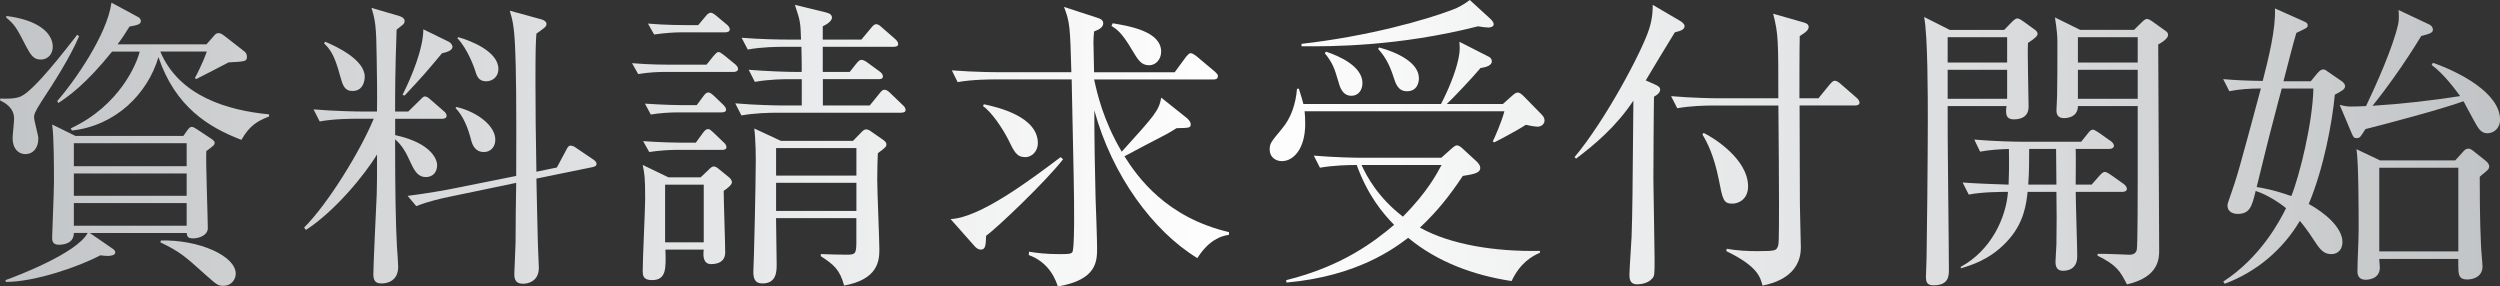
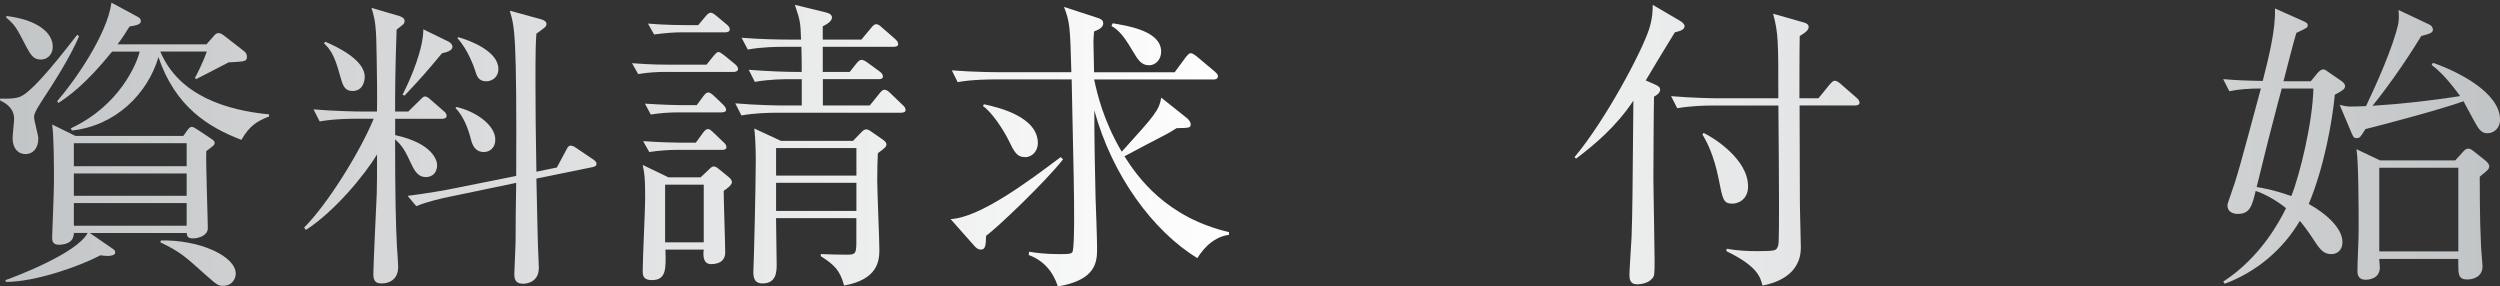
<svg xmlns="http://www.w3.org/2000/svg" xmlns:xlink="http://www.w3.org/1999/xlink" data-name="レイヤー 2" viewBox="0 0 480 55">
  <rect x="0" y="0" width="480" height="55" fill="#333333" stroke="none" />
  <defs>
    <linearGradient id="a" data-name="名称未設定グラデーション 142" x1="-15.9" y1="27.7" x2="493.24" y2="27.7" gradientUnits="userSpaceOnUse">
      <stop offset="0" stop-color="#bec1c3" />
      <stop offset=".5" stop-color="#fff" />
      <stop offset="1" stop-color="#bec1c3" />
    </linearGradient>
    <linearGradient id="b" data-name="名称未設定グラデーション 142" x1="-15.9" y1="27.99" x2="493.24" y2="27.99" xlink:href="#a" />
    <linearGradient id="c" data-name="名称未設定グラデーション 142" x1="-15.9" y1="27.88" x2="493.24" y2="27.88" xlink:href="#a" />
    <linearGradient id="d" data-name="名称未設定グラデーション 142" x1="-15.9" y1="28.17" x2="493.24" y2="28.17" xlink:href="#a" />
    <linearGradient id="e" data-name="名称未設定グラデーション 142" x1="-15.9" y1="27.12" x2="493.24" y2="27.12" xlink:href="#a" />
    <linearGradient id="f" data-name="名称未設定グラデーション 142" x1="-15.9" y1="27.88" x2="493.24" y2="27.88" xlink:href="#a" />
    <linearGradient id="g" data-name="名称未設定グラデーション 142" x1="-15.9" y1="29.01" x2="493.24" y2="29.01" xlink:href="#a" />
    <linearGradient id="h" data-name="名称未設定グラデーション 142" x1="-15.9" y1="28.05" x2="493.24" y2="28.05" xlink:href="#a" />
  </defs>
  <path d="M7.89 19.61c-1.29 1.97-1.35 2.49-1.35 2.9 0 .64.82 3.48.82 4.06 0 1.91-1.06 3.02-2.47 3.02s-2.47-1.1-2.47-3.07c0-.58.29-3.19.29-3.71 0-2.26-2-3.19-2.71-3.54l.06-.35c1.18.06 2.94.06 3.94-.41 2.65-1.22 8.47-8.82 10.83-11.84l.35.29c-1.65 3.89-4.65 8.64-7.3 12.65zm31.72 9.4c-.12 2.03.29 12.82.29 14.79 0 1.39-1.71 1.97-2.82 1.97-1 0-1.18-.35-1.24-1.04h-18.6l4.3 2.96c.35.23.59.41.59.81 0 .58-1.18.64-1.41.64-.41 0-1-.06-1.47-.12-4 2.15-12.54 5.11-18.13 5.11l-.06-.35c2.12-.75 13.71-5.16 15.77-9.05h-2.65c0 2.09-2.12 2.26-2.88 2.26-1.29 0-1.29-.87-1.29-1.45 0-.41.35-8.82.35-10.5 0-2.61 0-8.93-.35-11.14l4.47 2.2H35.2l.82-1.16c.24-.29.47-.58.77-.58s.59.17 1.12.52l2.71 1.8c.41.29.59.46.59.75 0 .41-.18.52-1.59 1.57zM7.77 11.43c-1.29 0-1.88-.87-2.71-2.44-1.94-3.77-2.18-4.18-3.88-5.63l.06-.29c6.06.75 8.89 3.25 8.89 5.92 0 1.16-.71 2.44-2.35 2.44zm38.6 15.43c-6.41-2.44-12.71-6.38-15.95-15.9-2.06 7.02-8.18 13.17-16.6 14.1l-.24-.41c9.47-4.41 12.71-12.53 13.24-14.74h-5.3c-5.06 6.27-8.3 8.53-10.3 9.86l-.24-.35C14.22 15.71 20.57 6.71 21.4.51l5.06 2.73c.35.17.59.46.59.81 0 .64-.82.81-2.18 1.04-.77 1.22-1.29 2.09-2.3 3.42h17.07l1.59-1.8c.24-.29.53-.35.71-.35.35 0 .59.12 1.06.46l3.94 3.07c.29.23.47.58.47.99 0 .93-.35.93-3.53 1.1-.88.46-4.12 2.15-6.18 3.19l-.29-.17c.35-.64 1.53-2.9 2.3-5.11h-8.94c3.65 8.64 13.01 11.31 20.89 12.07v.41c-2.3.87-3.77 1.8-5.3 4.47zm-10.53.64H14.18v4.41h21.66V27.5zm0 5.8H14.18v4.29h21.66V33.3zm0 5.69H14.18v4.35h21.66v-4.35zm7.06 15.89c-1.06 0-1.29-.23-3.47-2.15-4-3.6-4.83-4.35-8.65-6.21l.12-.35c7.3-.17 14.36 2.96 14.36 6.38 0 1.04-.77 2.32-2.35 2.32z" fill="url(#a)" />
  <path d="M68.27 22.8c-.53 0-4.18 0-6.89.52L60.2 21c4.06.35 8.53.41 9.06.41h3.12c.06-3.31 0-6.96-.06-10.33-.06-6.09-.29-7.31-1-9.57l5.36 1.57c.53.17 1 .46 1 .93 0 .23-.06.46-.24.64-.24.23-.94.75-1.29 1.04-.29 8.06-.29 12.24-.29 15.72h2.53l2.24-2.2c.35-.35.65-.7.94-.7.35 0 .77.29 1.12.64l2.47 2.15c.29.23.59.52.59.93 0 .46-.47.58-.88.58h-9v3.13c7.42 1.62 8.06 5.05 8.06 5.74 0 1.33-.77 2.32-2.18 2.32s-2.12-1.1-2.77-2.49c-1.18-2.61-1.82-3.6-3.12-4.76 0 10.21.12 16.19.35 20.54.06.52.24 3.66.24 3.94 0 2.73-2.12 3.19-3.12 3.19-.82 0-1.65-.12-1.65-1.74 0-1.51.53-12.94.65-15.37.06-2.32.06-3.25.06-7.66-2.41 4-8.12 10.91-13.65 14.5l-.35-.46c4.59-4.58 10.83-14.74 13.36-20.89h-3.47zM62.44 8.01c2.06.87 7.59 3.42 7.59 6.73 0 .64-.24 2.73-2.35 2.73-1.53 0-1.88-1.1-2.35-2.79-1.18-4.53-2.18-5.4-3.12-6.38l.24-.29zm23.72 0c.35.17.71.58.71.99 0 .81-1.47 1.1-2 1.22-3.35 4-3.65 4.35-7.18 8.12l-.41-.12c1.77-3.48 4-8.93 4-12.59l4.88 2.38zm20.77 24.13l1.77-3.31c.18-.35.41-.87.82-.87.35 0 .77.17 1.06.41l3.18 2.15c.35.23.77.52.77.93s-.29.52-.77.64l-10.77 2.2c.06 2.03.24 12.01.29 12.71.06 1.45.18 3.95.18 4.41 0 2.78-2.35 3.07-3 3.07-1.65 0-1.71-1.1-1.71-1.97 0-.64.24-5.05.24-6.03 0-1.8.06-9.75.12-11.37l-12.54 2.61c-1.71.35-4.35.93-6.65 1.86l-1.65-1.97c3.59-.46 7.3-1.1 8.95-1.45l11.89-2.38c.12-27.33-.29-28.6-1.24-31.73l6.12 1.68c.41.12.94.41.94.87 0 .41-.24.58-.59.87-.35.29-.94.7-1.35.99-.12 1.57-.18 3.07-.18 9.22 0 4.93.06 10.97.18 17.29l3.94-.81zm-19.3-11.6c4 .93 7.47 3.6 7.47 6.27 0 1.62-1.12 2.38-2.18 2.38-1.82 0-2.3-1.57-2.53-2.55-.59-2.2-1.41-4.29-2.94-5.92l.18-.17zm.35-13.4c2.35.64 7.71 2.73 7.71 6.09 0 1.68-1.29 2.38-2.35 2.38-1.53 0-1.82-1.1-2.18-2.26-.12-.35-1.29-3.83-3.35-6.03l.18-.17z" fill="url(#b)" />
  <path d="M140.83 13.81h-13.3c-1 0-2.94.06-5 .41l-1.18-2.09c3.35.29 6.77.29 7.12.29h7.18l1.35-1.68c.41-.46.65-.75.94-.75s.59.23 1.12.64l2.06 1.68c.29.23.59.58.59.93s-.35.58-.88.58zm-1.88 22.86c0 1.86.29 10.09.29 11.78s-1.24 2.26-2.71 2.26c-1.65 0-1.53-1.86-1.41-2.79h-7.36c.12 3.66.18 5.86-2.59 5.86-1.77 0-1.77-.99-1.77-1.86 0-2.2.47-11.78.47-13.75 0-4.18-.12-4.76-.47-6.5l4.94 2.38h6.18l1.59-1.51c.41-.41.65-.58.94-.58s.59.17 1 .52l1.71 1.39c.47.35.77.75.77 1.1 0 .52-.82 1.16-1.59 1.68zm-.35-7.89h-9c-1.06 0-3.12.12-4.94.41l-1.18-2.09c3.24.23 6.3.29 7.06.29h3.06l1.35-1.86c.41-.52.65-.75 1-.75s.53.23 1 .64l1.94 1.86c.35.29.59.64.59.99s-.35.52-.88.52zm-.12-7.2h-8.53c-1.29 0-3.3.12-5 .41l-1.12-2.09c3.59.23 6.18.29 7.06.29h2.88l1.29-1.74c.35-.46.59-.7.94-.7.29 0 .59.23 1 .58l1.82 1.74c.29.29.59.64.59.99s-.29.52-.94.52zm.76-15.37h-8.65c-1 0-2.94.12-5 .41l-1.18-2.09c3.35.29 6.77.29 7.12.29h2.53l1.41-1.68c.35-.46.71-.7 1-.7s.71.29 1.12.64l1.94 1.62c.29.23.59.58.59.93 0 .46-.47.58-.88.58zm-4.12 29.24h-7.42v11.08h7.42V35.45zm37.9-13.81h-23.78c-1.47 0-4.3.06-6.89.52l-1.18-2.32c4 .35 8.24.41 9 .41h3.77V15.2h-2.12c-1.06 0-4.06 0-6.89.52l-1.18-2.32c3.71.29 7.42.41 9.06.41h1.12c0-1.33 0-2.67-.06-4.82h-3.41c-1.06 0-4.06 0-6.89.52l-1.18-2.26c3.65.29 7.3.35 9.06.35h2.35c-.12-3.37-.12-3.48-1.18-6.67l5.94 1.45c.71.17 1.18.46 1.18.99 0 .41-.41 1.04-1.77 1.68V7.6h7.42l1.88-2.26c.41-.52.71-.7.94-.7.29 0 .65.17 1.06.58l2.59 2.26c.35.35.59.58.59.99s-.41.52-.94.52h-13.54v4.82h5.18l1.24-1.57c.41-.52.71-.75 1-.75s.71.17 1.24.58l2.3 1.68c.29.23.59.52.59.93s-.35.52-.88.52h-10.65v5.05h9l1.88-2.32c.41-.52.65-.7.94-.7s.65.17 1.06.58l2.41 2.32c.41.35.59.64.59.99s-.29.52-.88.52zm-4.47 7.77c-.06 1.33-.12 2.84-.12 5.11s.41 11.49.41 13.4c0 2.15-.29 5.74-6.77 6.9-.82-3.02-1.94-4-4.47-5.63v-.41c1.77.06 3.24.12 4.94.12 1.59 0 1.88-.12 1.88-2.26v-4.76H149c0 1.39.12 7.6.12 8.88s0 3.66-2.71 3.66c-1.24 0-1.77-.64-1.77-2.2 0-.52.12-2.96.12-3.48.29-10.27.35-17.64.35-18.04 0-.12 0-3.77-.29-6.03l5.12 2.38h13.83l1.53-1.57c.41-.46.71-.64 1-.64s.59.12 1.12.52l2 1.39c.59.41.77.64.77.99s-.12.58-1.65 1.68zm-4.12-.98h-15.42v5.28h15.42v-5.28zm0 6.67h-15.42v5.4h15.42v-5.4z" fill="url(#c)" />
  <path d="M189.33 45.25c-.06 1.68-.06 2.67-1 2.67-.59 0-1-.41-1.29-.75l-4.53-5.11c5.59-.23 15.13-7.37 21.13-11.89l.47.41c-3.24 4.18-12.71 13.23-14.77 14.68zm40.55 4.3c-8.47-5.16-16.36-15.84-19.77-28.37 0 5.63.12 12.18.24 16.88.06 1.39.29 8.01.29 9.51 0 2.55 0 6.15-7.53 7.43-.88-2.78-2.71-4.99-5.59-6.03l.06-.64c1.41.23 3.24.46 5.71.46 1.59 0 2.3 0 2.59-.35.35-.46.35-5.57.35-6.5 0-4.99-.06-7.43-.47-26.69h-14.95c-.41 0-4.18 0-6.94.52l-1.12-2.26c4.59.35 8.48.35 9 .35h13.95c-.24-8.88-.29-9.57-1.41-12.53l6.59 2.15c.35.12.94.35.94.99 0 .87-1 1.28-1.76 1.57-.06.87-.12 1.22-.12 2.03 0 .87.12 4.87.12 5.8h15.48l2.18-2.96c.12-.12.53-.7.88-.7s.82.35 1.12.58l3.53 2.96c.24.23.59.52.59.87 0 .64-.59.64-.94.64h-22.83c.59 2.67 1.71 7.77 5.3 13.87 6.47-7.14 7.12-7.89 7.59-10.38l4.88 3.89c.35.29.77.75.77 1.22 0 .7-.24.7-2.71.75-.76.46-1.29.81-2.06 1.22-1.12.58-6.71 3.48-7.95 4.18 2.53 4 8 11.72 20.07 14.56v.52c-3.65.46-5.65 3.83-6.06 4.47zm-33.02-19.38c-1.65 0-2.12-.99-3.3-3.42-1-1.97-3.12-5.22-4.83-6.38l.18-.35c2.77.58 10.36 2.38 10.36 7.48 0 1.45-1.06 2.67-2.41 2.67zm23.78-17.64c-1.53 0-2.12-.99-3.3-2.96-2-3.42-3.06-4.06-3.94-4.58l.24-.52c3.47.58 9.3 1.62 9.3 5.45 0 1.51-1.06 2.61-2.3 2.61z" fill="url(#d)" />
-   <path d="M295.14 24.31c-.59 0-1.65-.23-2.18-.35-1.65 1.1-5.65 3.19-6.06 3.37l-.29-.17c.41-.87 1.65-3.6 2.24-5.8h-38.37c.06.52.12 1.28.12 2.44 0 4.82-2.3 7.14-4.47 7.14-1.24 0-2.35-.81-2.35-2.2 0-1.22.24-1.45 2.3-3.95 1.88-2.2 2.71-4.93 2.94-7.72l.35-.06c.47 1.45.59 1.86.88 2.96h26.42c1.29-2.44 2.83-6.09 3.35-8.7.35-1.62.24-2.26.18-3.25l5.47 2.78c.41.17.76.46.76.99 0 .75-1 1.1-2.18 1.28-1.65 1.97-5.24 5.74-6.47 6.9h10.77l1.82-1.62c.47-.41.71-.58 1.06-.58.29 0 .65.23 1.12.7l3.41 3.48c.41.41.59.75.59 1.22 0 .52-.47 1.16-1.41 1.16zm-4.94 29.65c-7.24-1.1-14.24-3.66-19.83-8.3-2.53 1.91-9.65 7.37-23.36 8.59l-.06-.46c10.83-2.67 17.01-7.48 20.72-10.62-2.12-2.15-5.06-5.63-7.18-11.49-1.59 0-4.41.06-7.06.52l-1.18-2.32c4.06.35 8.24.41 9.06.41h15.42l1.88-1.68c.53-.46.82-.7 1.12-.7s.71.23 1.18.7l2.59 2.38c.41.41.71.81.71 1.22 0 .99-1.12 1.22-3.35 1.57-2.47 3.71-4.88 6.79-8.24 9.92 5.94 3.31 14.54 4.64 23.01 4.47l.06.35c-3 1.28-4.47 3.36-5.47 5.45zm-4.53-48.68c-.41 0-1.24-.12-1.88-.23-15.3 3.89-28.37 3.89-33.9 3.83v-.46c12.77-1.45 23.83-4.58 29.01-6.56 1.12-.41 2.24-1.04 3.3-1.86l4 3.66c.29.29.59.64.59.99 0 .46-.53.64-1.12.64zm-26.19 13.11c-1.77 0-2.24-1.74-2.53-2.78-.71-2.38-1-3.42-2.59-5.4l.23-.29c2.47.81 7 2.78 7 6.03 0 1.39-.82 2.44-2.12 2.44zm1.94 13.29c.94 2.09 3.12 6.21 7.94 9.92 4.71-4.76 6.47-8.18 7.42-9.92h-15.36zm8.71-14.16c-1.71 0-2.18-1.51-2.53-2.61-.65-2.03-1.47-3.89-3-5.51l.18-.29c3.47.93 7.65 2.9 7.65 5.92 0 .75-.29 2.49-2.3 2.49z" fill="url(#e)" />
  <path d="M321.57 6.21c-.71 1.1-2.06 3.42-3.12 5.11-.35.58-2.12 3.54-2.47 4.12l1.71.75c.77.35 1.06.58 1.06 1.04 0 .52-.53.99-1.18 1.33-.06 1.51-.12 14.04-.12 15.9 0 1.28.23 13.29.23 15.26 0 3.07 0 3.31-.53 3.83-.71.81-2.06 1.04-2.83 1.04-1.41 0-1.47-1.1-1.47-1.86 0-.81.35-6.09.41-7.19.18-5.51.18-7.6.35-26.22-3.3 4.99-7.47 8.47-11.01 11.14l-.29-.29c5.94-7.08 12.95-20.31 14.3-24.54.71-2.15.71-3.83.71-4.7L322.56 4c.41.23.88.64.88.99 0 .7-.71.93-1.88 1.22zm34.6 14.04h-10.65c0 3.02.06 16.77.06 19.03 0 1.28.18 7.08.18 8.24 0 5.51-5.24 6.9-7.36 7.31-.41-1.62-.94-3.71-6.94-6.61l.06-.46c1.94.35 3.94.46 5.94.46 3.47 0 3.53-.17 3.82-.75.24-.46.29-.58.29-8.18 0-4-.06-12.76-.12-19.03h-12.53c-1.47 0-4.3.06-6.89.52l-1.18-2.32c4 .35 8.18.41 9.06.41h11.53c0-11.14 0-12.42-1-16.24l5.88 1.68c.65.17.94.46.94.87 0 .46-.35.93-1.71 1.74-.06 1.91-.06 10.27-.06 11.95h3.65l2.18-2.67c.41-.46.65-.7.94-.7.35 0 .71.23 1.18.64l3 2.61c.35.29.59.64.59.99s-.41.52-.88.52zM332.63 39.1c-1.76 0-1.88-.81-2.65-4.76-.94-4.58-2.18-6.96-3.12-8.53l.24-.29c1.94.93 8.53 5.05 8.53 10.27 0 2.61-2 3.31-3 3.31z" fill="url(#f)" />
-   <path d="M389.37 8.24c-.12 1.91.12 10.5.12 12.24s-1.18 2.44-2.83 2.44-1.59-1.28-1.41-2.55h-11.3c-.06 4.99.24 26.92.24 31.39 0 1.16 0 3.02-2.94 3.02-1.24 0-1.47-.58-1.47-1.68 0-.58.12-3.13.12-3.66.06-1.8.24-19.9.24-26.28 0-4.41 0-16.48-.71-19.9l4.94 2.49h10.42l1.47-1.51c.47-.46.77-.7 1.06-.7s.59.17 1.18.58l2.24 1.62c.29.23.47.46.47.75 0 .35-.29.75-1.82 1.74zm-4-1.1h-11.42v4.87h11.42V7.14zm0 6.26h-11.42v5.57h11.42V13.4zm22.12 23.44h-8.95c0 1.97.29 10.68.29 12.42s-1 2.73-2.71 2.73c-.53 0-1.47-.12-1.47-1.68 0-.52.18-2.9.18-3.37.06-3.95.06-6.5 0-10.1h-5.53c-.24 2.09-.59 6.09-4.18 9.75-3.18 3.31-6.71 4.35-8.65 4.93v-.29c5.88-3.19 8.71-9.51 9.06-14.39-1.35 0-4.83 0-7.53.52l-1.18-2.32c2.12.17 6.47.35 8.83.41.06-1.57.12-3.37.06-6.85-1.82.06-3.71.17-5.53.52l-1.12-2.32c4 .35 8.18.41 9 .41h11.53l1.35-1.68c.29-.41.59-.64.88-.64.24 0 .59.23 1.06.52l2.47 1.74c.24.17.53.52.53.87 0 .29-.35.58-.88.58h-6.47c.06 1.1 0 5.86 0 6.85h3.06l1.53-1.74c.41-.46.71-.7 1-.7.24 0 .59.17 1.18.58l2.47 1.74c.29.23.59.58.59.93 0 .41-.41.58-.88.58zm-12.71-8.24h-5.18c0 2.09 0 4.58-.18 6.85h5.41l-.06-6.85zm19.6-20.07c0 1.1.18 38.35.18 39.51 0 1.51 0 5.16-6.18 6.56-1.35-2.61-2-3.71-5.65-5.51v-.35c.94-.06 5.94.17 6.12.17.77 0 1.24-.29 1.41-.93.18-.58.18-11.78.18-13.17V20.36h-11.48c0 2.32-2.41 2.32-2.65 2.32-.94 0-1.47-.46-1.47-1.45 0-.41.12-2.38.12-2.79.06-2.96.06-5.34.06-10.27 0-1.16-.06-2.2-.47-4.82l4.83 2.38h10.36l1.41-1.39c.47-.46.77-.7 1.06-.7.35 0 .71.23 1.35.7l2.12 1.51c.41.29.59.46.59.87 0 .35-.35.99-1.88 1.8zm-3.94-1.39h-11.48v4.87h11.48V7.14zm0 6.26h-11.48v5.57h11.48V13.4z" fill="url(#g)" />
  <path d="M448.28 18.22c-.47 5.05-2.06 13.92-5 20.94 3.18 1.74 6.47 4.58 6.47 7.31 0 1.45-.88 2.32-2.12 2.32s-2-.58-3.12-2.32c-1.53-2.38-2.41-3.42-2.94-4.06-3.3 5.57-8.36 9.81-14.42 12.07l-.29-.41c7.24-4.7 10.89-11.72 12.06-14.1-1.18-.99-3.65-2.61-5.83-3.31-.71 2.96-1.12 4.41-3.47 4.41-.88 0-1.94-.41-1.94-1.57 0-.35.06-.52.35-1.33 1.53-4.29 1.94-5.86 6.06-21.18-2.06 0-4.06.12-6.06.52l-1.18-2.32c2.65.23 4.36.29 7.59.35 1.12-4.35 2.53-9.98 2.35-13.92l5.47 2.44c.47.23.82.35.82.81s-.24.52-2.18 1.45c-.47 1.45-2.12 7.95-2.47 9.28h5.24l1.29-1.57c.47-.52.77-.7 1.12-.7.29 0 .47.12 1 .52l2.53 1.74c.35.23.65.64.65.93 0 .64-.71.99-2 1.68zM438.1 17c-.06.23-1 3.66-1.47 5.57-1.65 6.27-1.76 6.96-3.35 13.34 1.06.17 3.24.52 6.65 1.74 1.59-3.89 4.12-14.21 4.24-20.65h-6.06zm39.49 8.59c-1.24 0-1.77-.93-2.59-2.44-1.06-1.97-1.59-2.9-2-3.71-4.35 1.57-15.3 4.47-18.83 5.34-1 1.57-1.06 1.74-1.71 1.74-.35 0-.59-.06-.94-.93l-2.3-5.45c1.59.41 1.94.35 5.06.23 1.88-3.95 5.18-11.26 6.18-15.78.18-.93.12-1.86.06-2.67l5.89 2.78c.41.17.71.58.71.99 0 .52-.35.75-2.24 1.22-3.3 5.45-7 10.5-9.36 13.4 5.65-.35 11.24-.99 16.83-1.86-.71-.93-2.94-4.12-5.47-5.98l.24-.41c4.88 1.68 12.89 5.74 12.89 10.91 0 1.8-1.35 2.61-2.41 2.61zm-.24 7.31c-.65.52-.71.58-1.24 1.04 0 1.97 0 8.41.24 13.11 0 .64.29 3.54.29 4.12 0 1.8-1.53 2.49-2.94 2.49-1.71 0-1.71-1.04-1.71-3.02v-.93h-15.18c0 .23.12 1.39.12 1.62 0 2.32-2.35 2.38-2.77 2.38-1.29 0-1.53-.93-1.53-1.57 0-2.2.23-5.8.23-8.06 0-3.25 0-12.82-.41-15.43l4.53 2.15h14.42l1.47-1.62c.35-.41.65-.64 1-.64s.53.06 1.18.58l2.12 1.68c.41.35.76.7.76 1.16 0 .41-.29.7-.59.93zm-5.35-.7h-15.18v16.07H472V32.2z" fill="url(#h)" />
</svg>